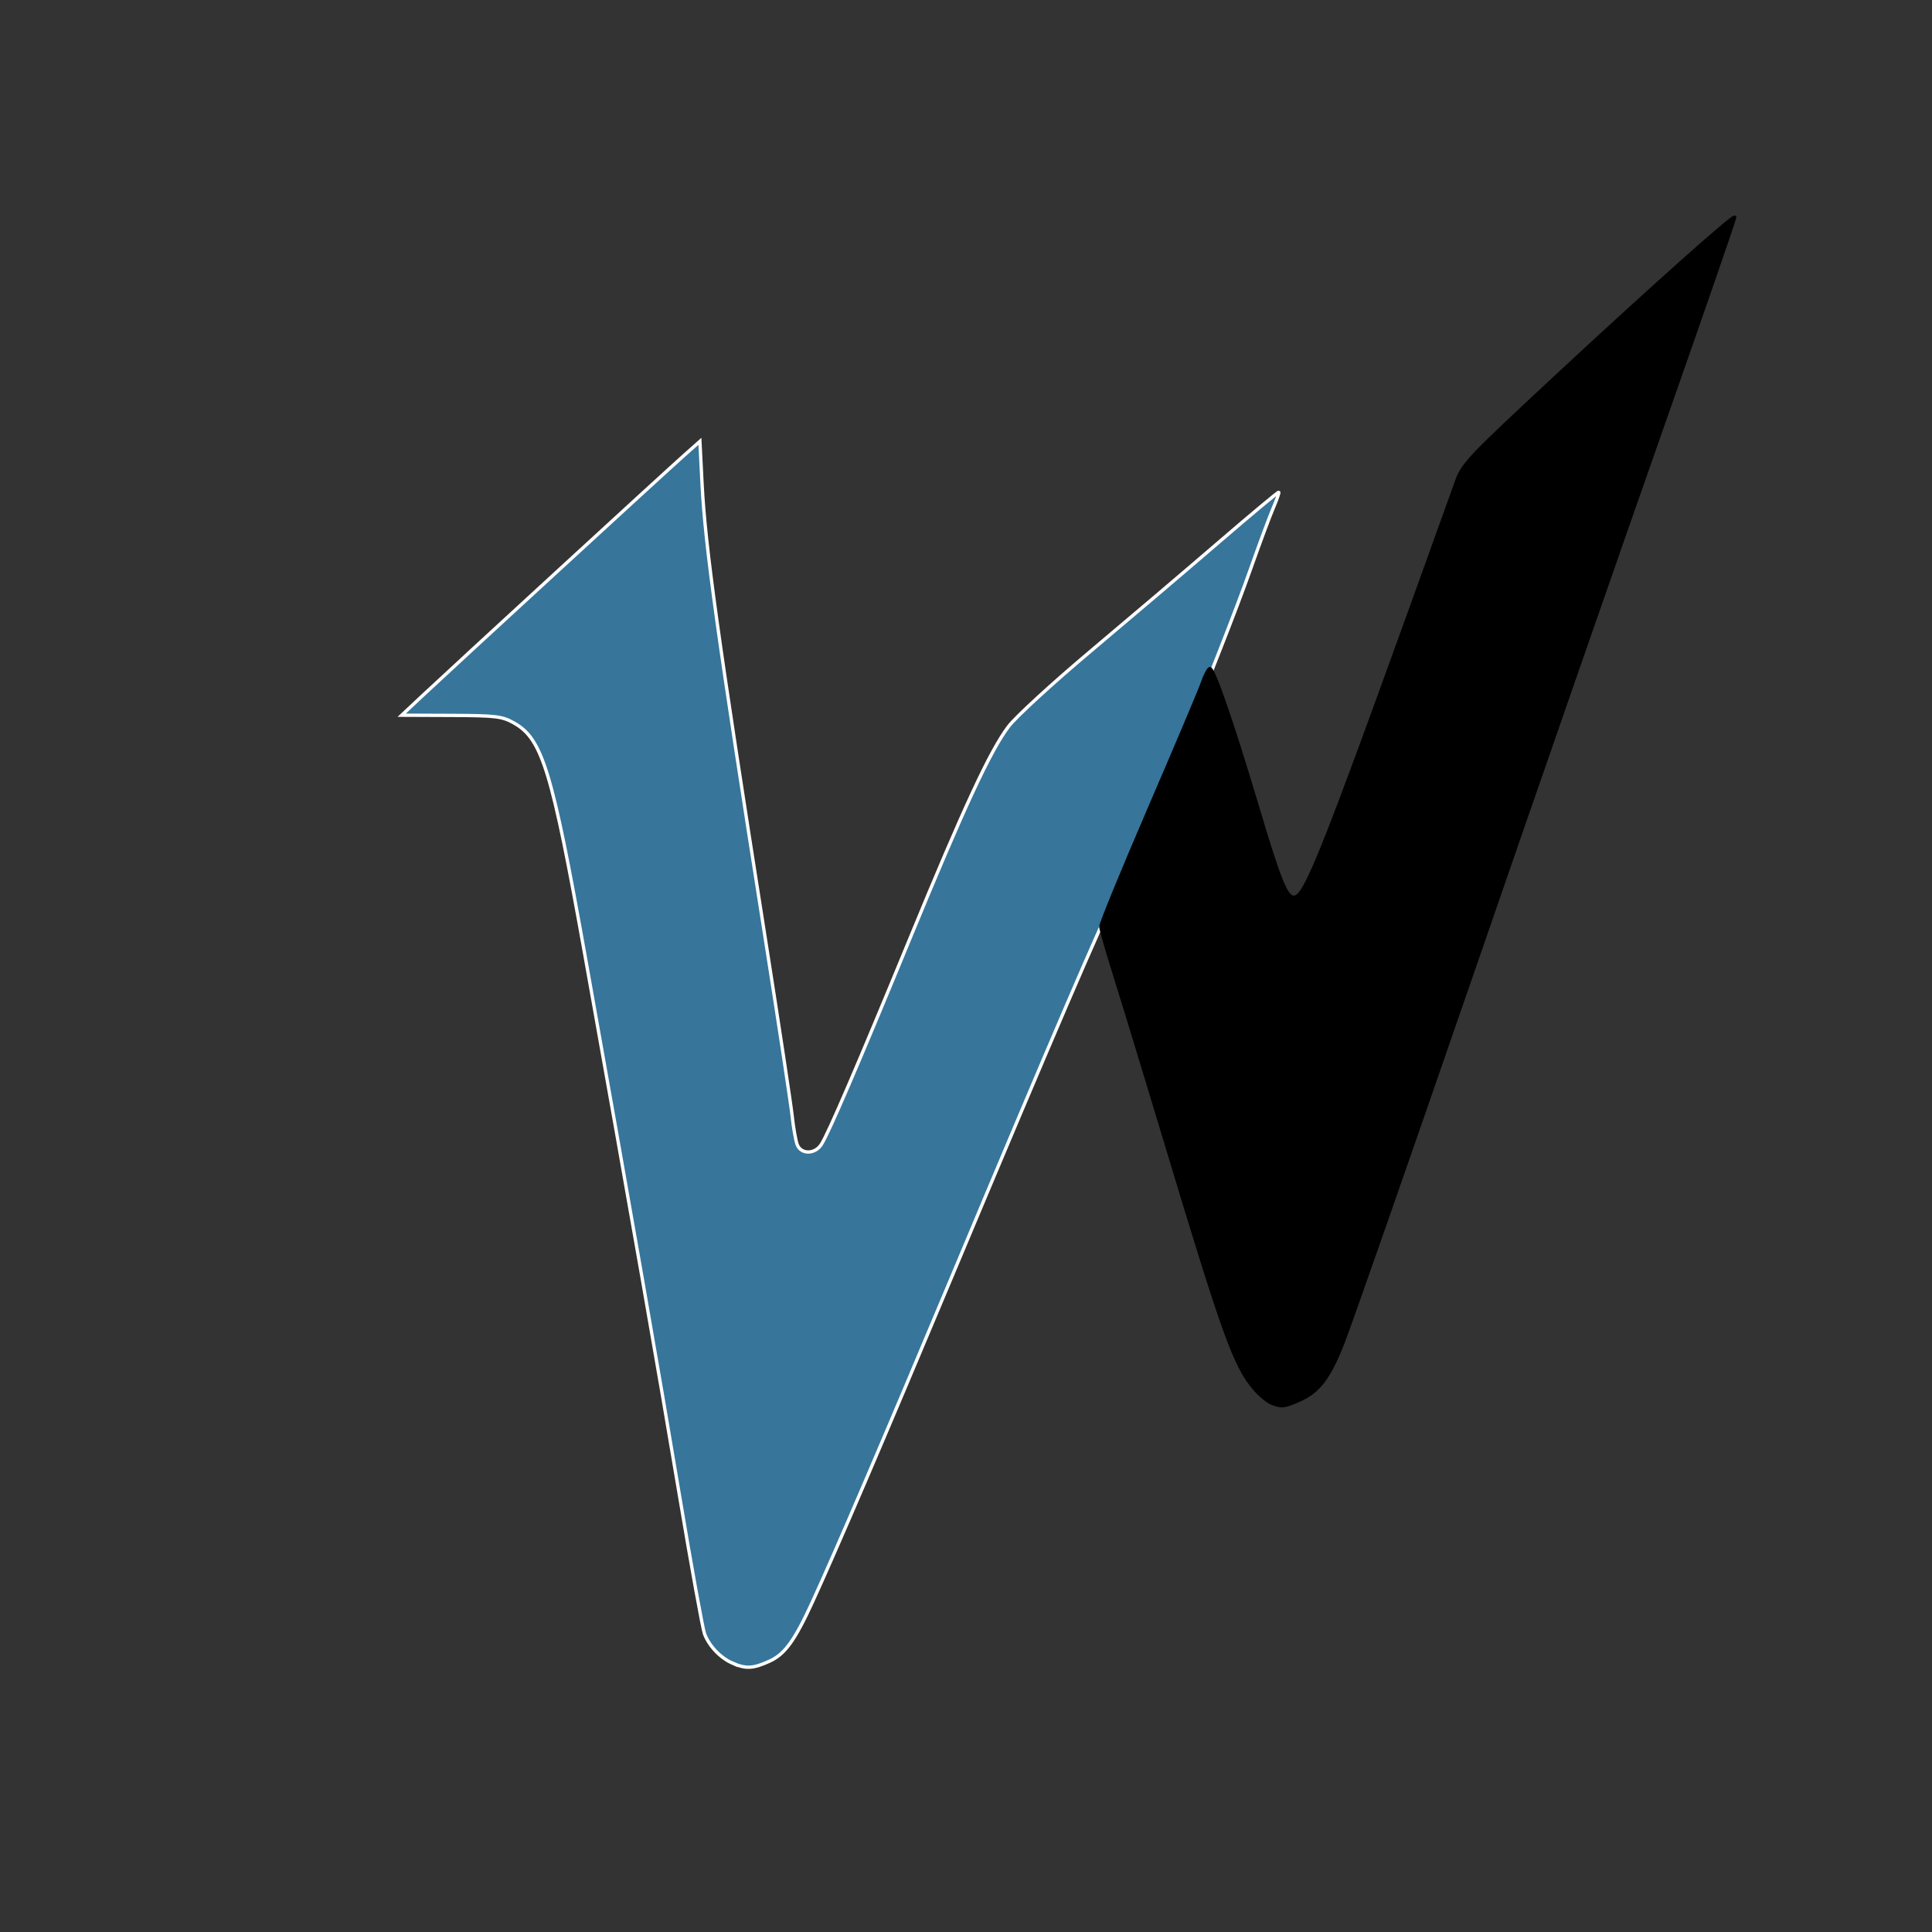
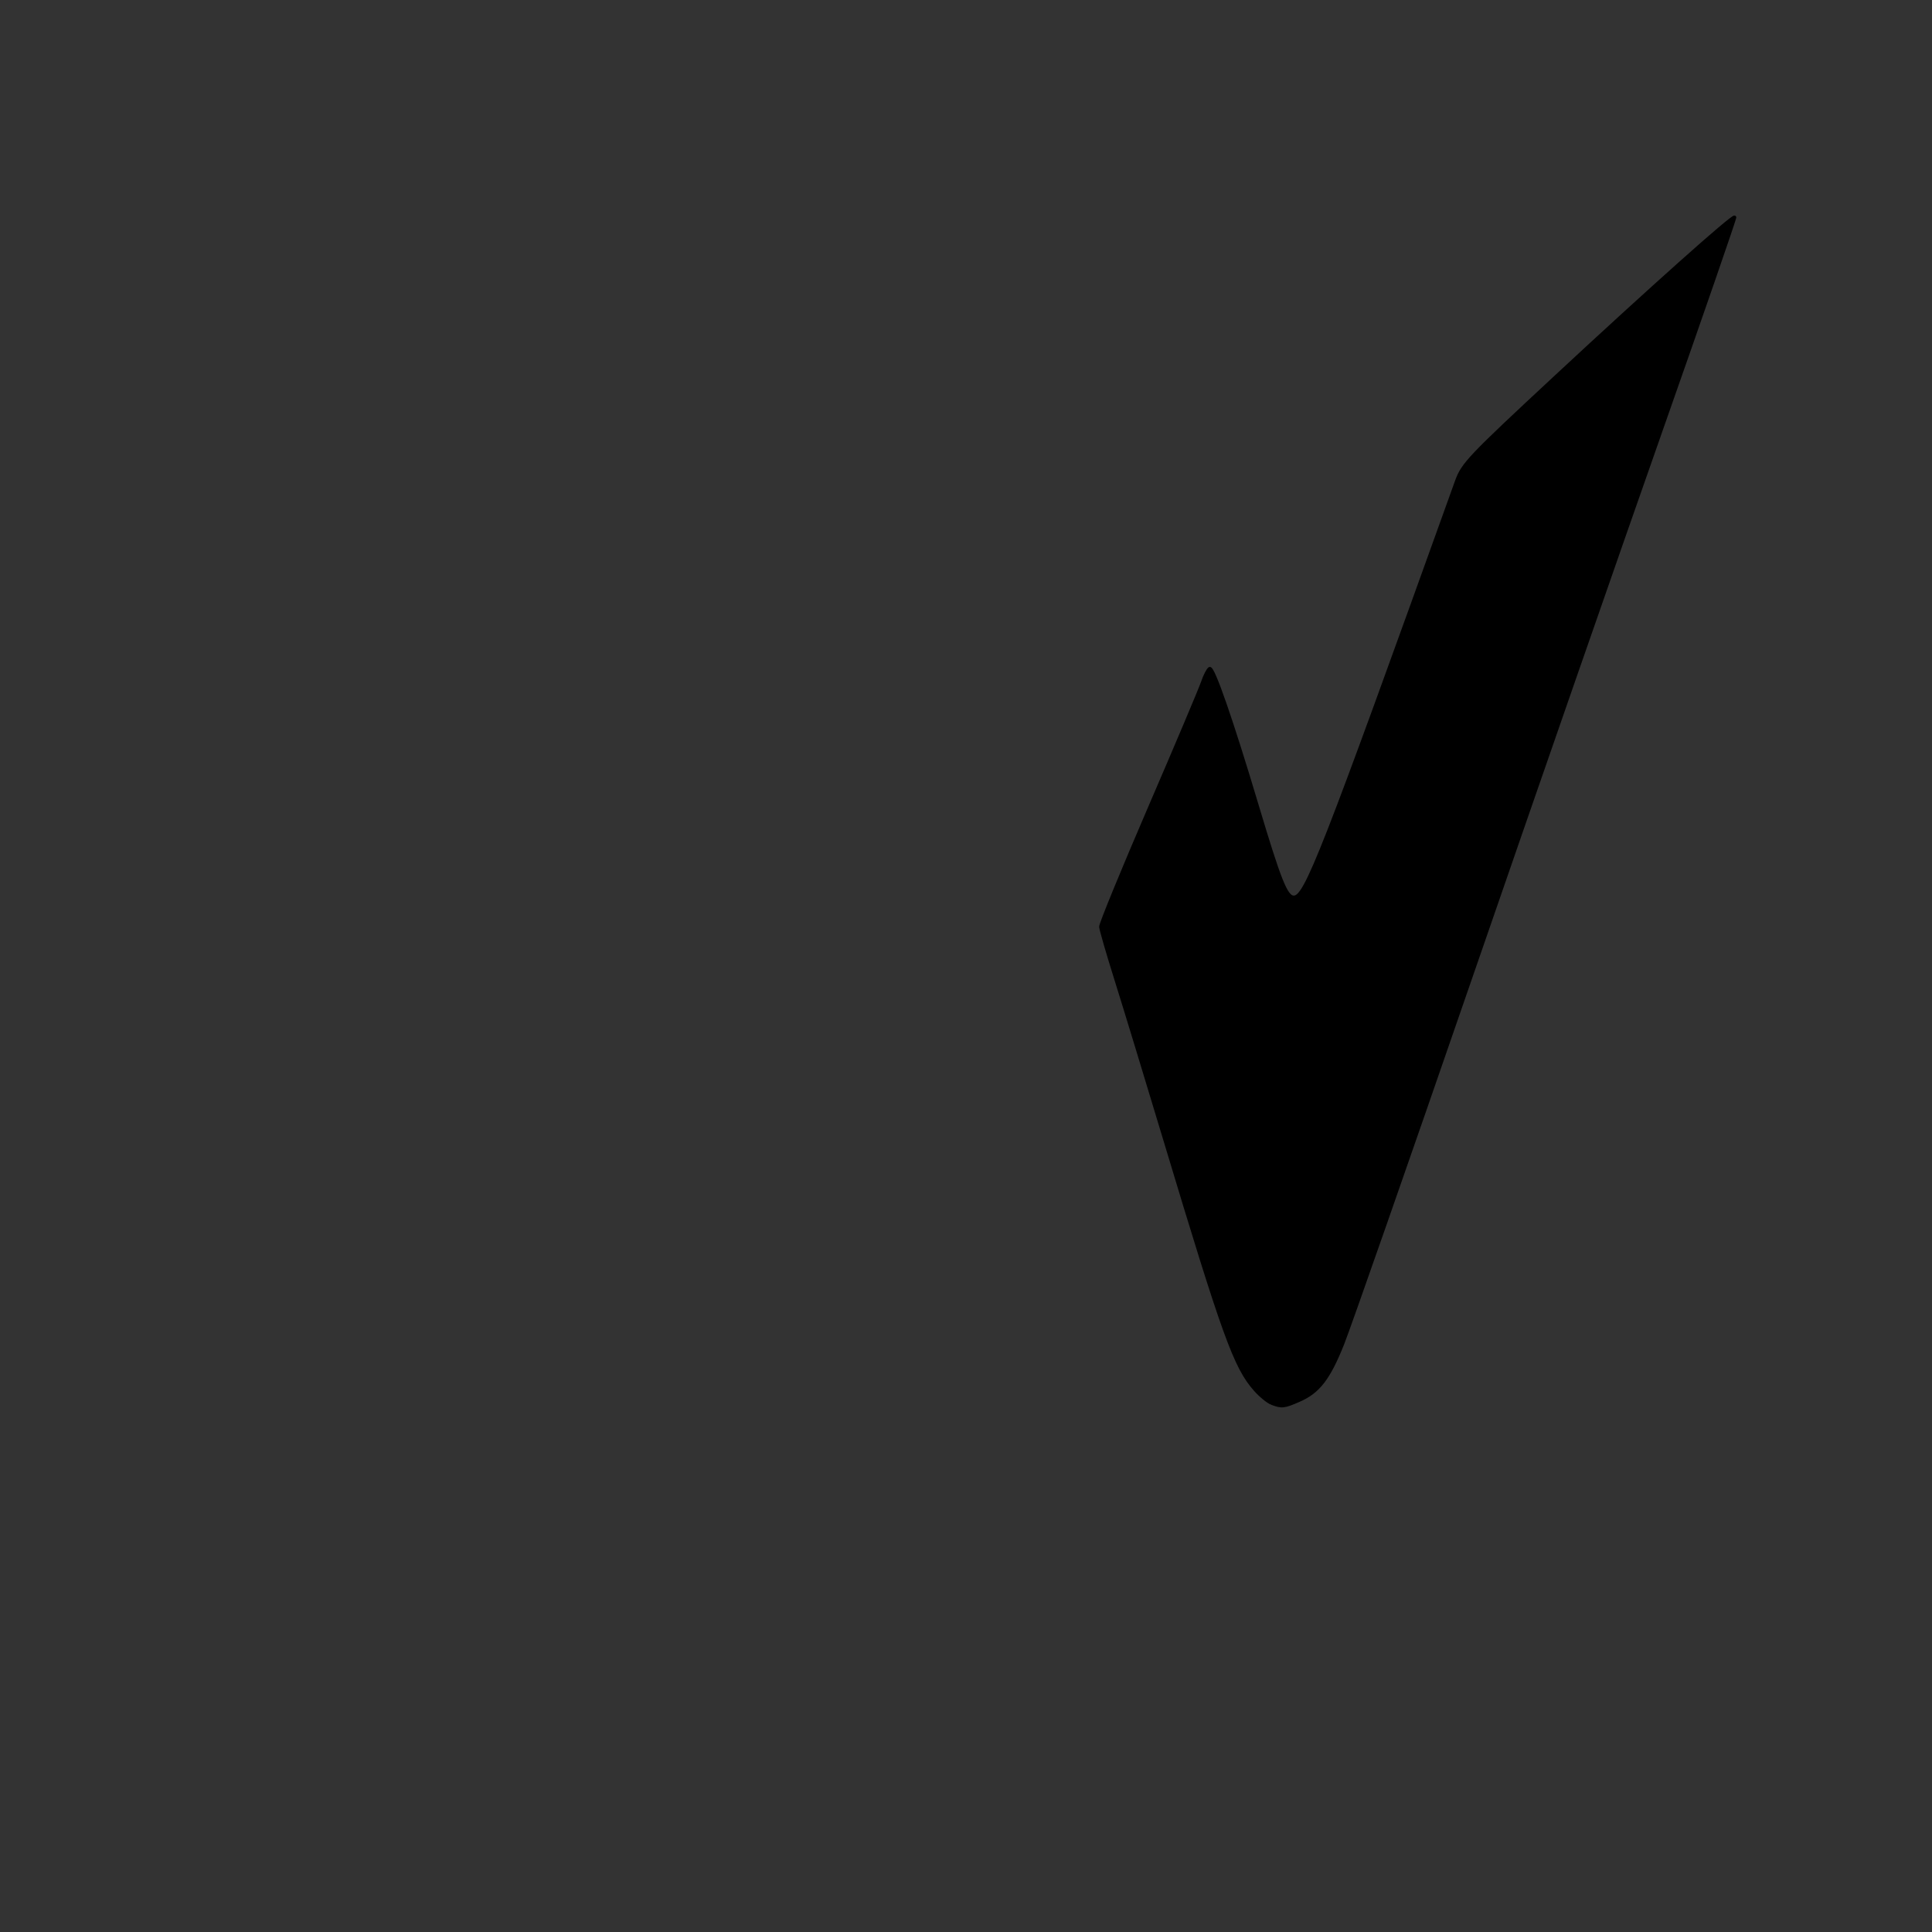
<svg xmlns="http://www.w3.org/2000/svg" width="79.375mm" height="79.375mm" viewBox="0 0 79.375 79.375" version="1.1" id="svg1" xml:space="preserve">
  <rect x="0" y="0" width="79.375" height="79.375" fill="#333333" stroke="none" />
  <defs id="defs1" />
  <g id="layer1" transform="translate(-65.352,-108.744)">
-     <path style="opacity:1;fill:none;fill-opacity:1" d="m 94.841,177.679 c -1.003,-0.545 -1.445,-1.726 -1.93,-5.159 -0.236,-1.673 -0.719,-4.65 -1.074,-6.615 -1.644,-9.119 -2.57,-14.317 -3.463,-19.447 -1.401,-8.043 -2.859,-9.392 -7.56,-6.994 -2.911,1.485 -1.611,-0.082 5.302,-6.391 6.694,-6.109 8.756,-7.925 8.774,-7.726 0.01,0.115 0.056,1.637 0.102,3.384 0.079,3.003 0.441,5.622 2.796,20.241 0.434,2.692 0.792,5.252 0.795,5.689 0.004,0.531 0.648,-0.781 1.947,-3.969 5.466,-13.416 4.632,-11.986 9.291,-15.922 1.892,-1.598 4.631,-3.938 6.085,-5.199 2.554,-2.215 3.307,-2.662 3.305,-1.963 -9.3e-4,0.34 -1.333,3.728 -1.833,4.663 l -0.281,0.525 1.354,4.715 c 0.745,2.593 1.439,4.808 1.542,4.921 0.103,0.113 1.358,-3.22 2.79,-7.408 3.606,-10.548 3.092,-9.672 8.684,-14.811 2.185,-2.008 4.638,-4.275 5.45,-5.037 2.711,-2.543 2.717,-2.267 0.132,5.302 -1.103,3.23 -4.861,14.438 -8.351,24.906 -7.532,22.595 -6.713,20.787 -9.423,20.787 -1.997,0 -2.164,-0.35 -5.1,-10.716 -1.196,-4.22 -2.285,-7.968 -2.421,-8.328 l -0.247,-0.655 -0.605,1.449 c -0.333,0.797 -1.17,2.754 -1.86,4.348 -1.325,3.06 -7.515,17.802 -9.032,21.509 -1.64,4.009 -3.035,5.061 -5.17,3.901 z m 2.798,-0.991 c 0.482,-0.422 2.094,-3.982 5.539,-12.237 5.255,-12.589 7.874,-18.709 8.095,-18.918 0.359,-0.338 4.72,-10.874 5.421,-13.097 0.184,-0.582 0.589,-1.691 0.9,-2.464 l 0.566,-1.405 -3.641,3.133 c -2.002,1.723 -4.572,3.897 -5.71,4.83 -2.601,2.133 -2.683,2.28 -6.399,11.384 -1.693,4.147 -3.236,7.704 -3.431,7.903 -0.453,0.465 -0.933,0.169 -0.933,-0.576 2e-4,-0.319 -0.355,-2.782 -0.789,-5.474 -2.083,-12.915 -2.965,-19.099 -3.005,-21.06 l -0.043,-2.142 -0.824,0.819 c -0.453,0.451 -2.595,2.427 -4.761,4.391 -2.165,1.965 -4.631,4.229 -5.479,5.033 l -1.542,1.461 1.965,-0.099 c 3.75,-0.189 4.053,0.243 5.365,7.672 0.523,2.959 1.652,9.309 2.509,14.111 0.857,4.802 1.8,10.318 2.094,12.258 0.295,1.94 0.615,3.666 0.711,3.836 0.782,1.383 2.23,1.657 3.391,0.641 z m 23.185,-11.65 c 0.676,-0.519 1.021,-1.347 2.666,-6.393 2.6,-7.976 6.442,-19.51 10.566,-31.715 l 3.917,-11.592 -2.152,1.934 c -1.184,1.064 -3.724,3.482 -5.645,5.374 l -3.492,3.44 -0.416,1.191 c -0.229,0.655 -1.638,4.733 -3.132,9.062 -1.7,4.928 -2.845,7.871 -3.062,7.871 -0.436,0 -0.416,0.052 -2.06,-5.641 -0.952,-3.298 -1.415,-4.554 -1.516,-4.117 -0.08,0.346 -1.116,2.951 -2.301,5.787 l -2.154,5.158 1.452,4.897 c 0.799,2.693 2.02,6.905 2.713,9.361 1.583,5.601 2.675,6.875 4.617,5.383 z" id="path1" />
-     <path style="opacity:1;fill:#37759b;fill-opacity:1;stroke:#ffffff;stroke-width:0.136;stroke-opacity:1" d="m 95.439,177.071 c -0.496,-0.22 -0.952,-0.7 -1.141,-1.198 -0.077,-0.204 -0.542,-2.772 -1.033,-5.705 -0.868,-5.188 -1.941,-11.32 -3.881,-22.179 -1.356,-7.591 -1.751,-8.884 -2.91,-9.538 -0.495,-0.279 -0.726,-0.307 -2.581,-0.315 l -2.038,-0.008 0.883,-0.828 c 1.302,-1.22 9.973,-9.186 10.724,-9.852 l 0.645,-0.572 0.088,1.741 c 0.132,2.6 0.646,6.296 2.599,18.692 0.553,3.511 1.049,6.782 1.101,7.268 0.052,0.486 0.146,1.021 0.208,1.189 0.152,0.41 0.726,0.41 0.991,0 0.291,-0.449 1.492,-3.24 3.639,-8.456 2.22,-5.394 3.301,-7.721 4.05,-8.713 0.297,-0.394 1.809,-1.782 3.359,-3.085 1.55,-1.303 3.919,-3.316 5.264,-4.474 1.345,-1.158 2.462,-2.09 2.483,-2.071 0.021,0.018 -0.083,0.314 -0.229,0.656 -0.147,0.342 -0.554,1.436 -0.905,2.43 -1.26,3.57 -4.789,12.108 -5.628,13.616 -0.449,0.808 -2.538,5.669 -6.657,15.496 -2.874,6.856 -4.773,11.287 -5.733,13.38 -0.738,1.608 -1.14,2.163 -1.779,2.452 -0.669,0.304 -0.967,0.318 -1.52,0.073 z" id="path78" />
    <path style="opacity:1;fill:#000000;fill-opacity:1;stroke:#000000;stroke-width:0.136;stroke-opacity:1" d="m 117.6,166.393 c -0.159,-0.062 -0.465,-0.313 -0.681,-0.558 -0.822,-0.932 -1.279,-2.199 -3.678,-10.171 -0.772,-2.565 -1.684,-5.556 -2.027,-6.647 -0.343,-1.091 -0.63,-2.08 -0.636,-2.198 -0.006,-0.118 0.894,-2.312 2,-4.877 1.107,-2.565 2.088,-4.887 2.181,-5.16 0.093,-0.274 0.223,-0.53 0.289,-0.569 0.138,-0.082 0.903,2.124 1.933,5.57 0.943,3.154 1.21,3.824 1.525,3.824 0.497,0 1.143,-1.65 6.688,-17.083 0.258,-0.718 0.501,-0.974 4.111,-4.33 3.851,-3.58 7.238,-6.602 7.315,-6.529 0.022,0.022 -1.33,3.934 -3.005,8.695 -1.675,4.76 -5.199,14.89 -7.83,22.51 -2.631,7.62 -5.006,14.411 -5.278,15.091 -0.566,1.417 -0.988,1.964 -1.781,2.31 -0.624,0.272 -0.713,0.282 -1.126,0.121 z" id="path79" />
  </g>
</svg>